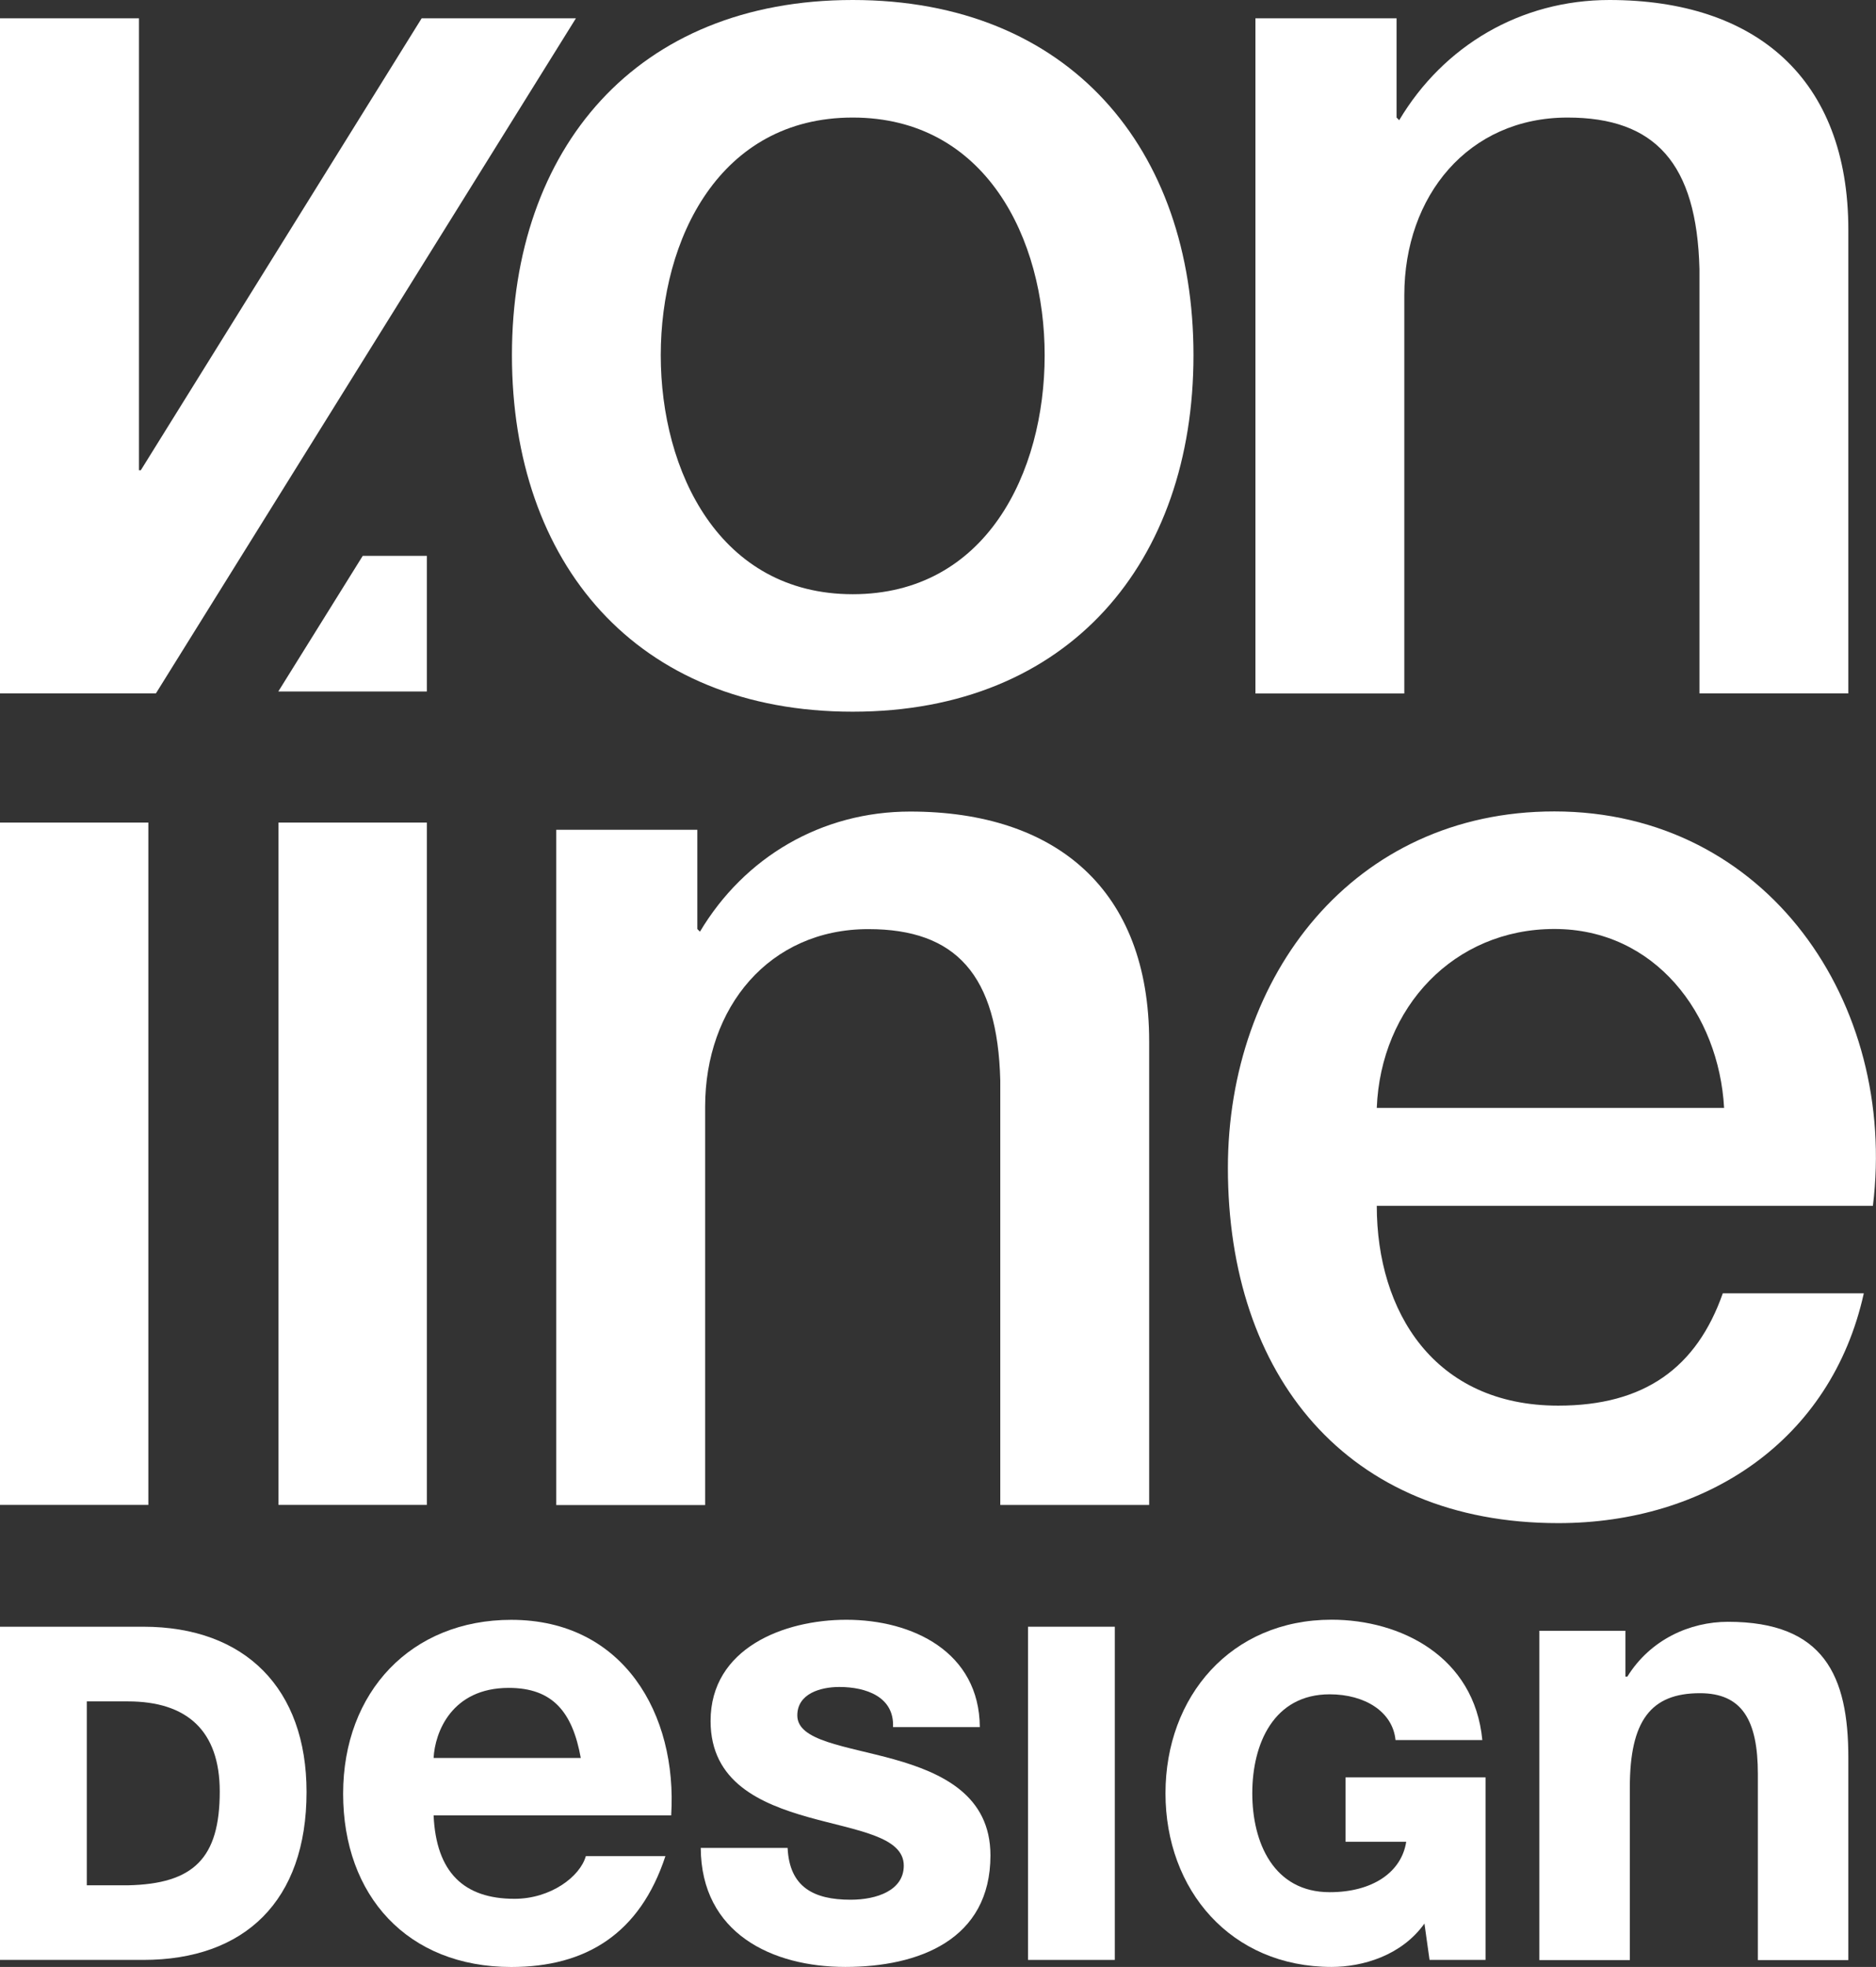
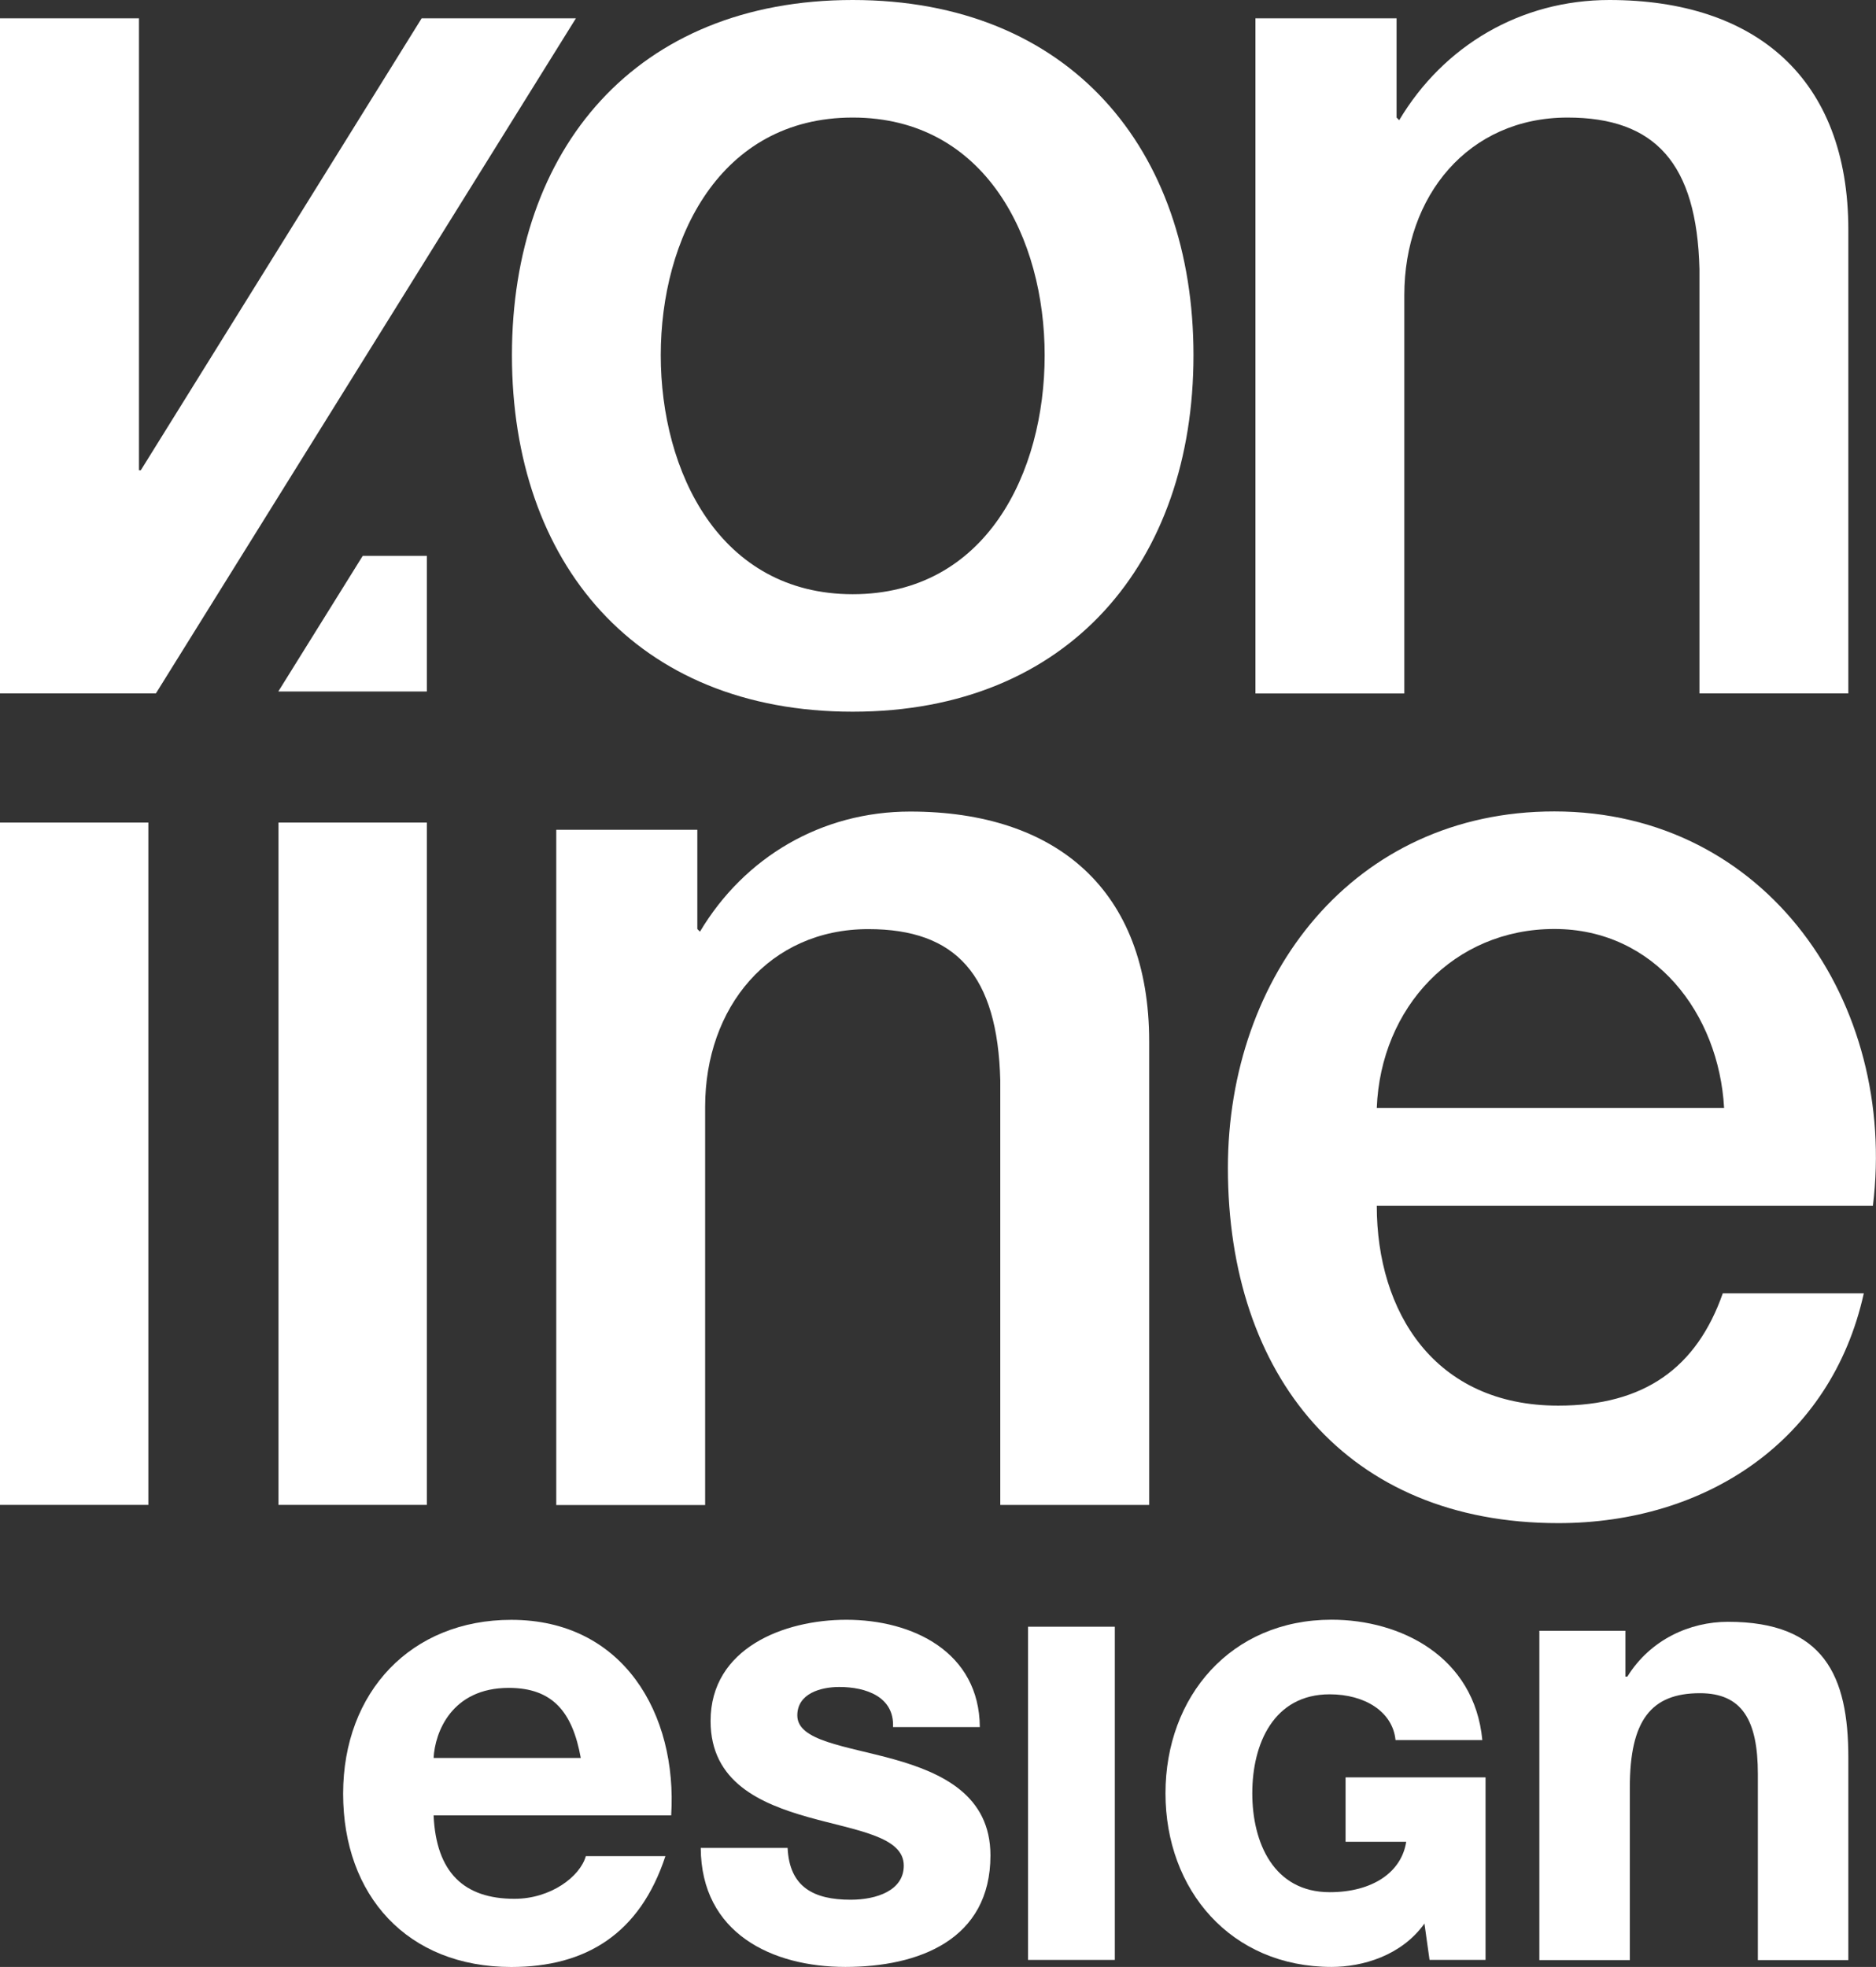
<svg xmlns="http://www.w3.org/2000/svg" id="Layer_2" viewBox="0 0 286.16 300">
  <rect x="0" y="0" width="286.16" height="300" fill="#333333" stroke="none" />
  <defs>
    <style>      .cls-1 {        fill: #fff;      }    </style>
  </defs>
  <g id="Layer_1-2" data-name="Layer_1">
    <g>
      <polygon class="cls-1" points="64.32 2.79 21.48 71.72 21.2 71.72 21.2 2.79 0 2.79 0 105.76 23.78 105.76 87.85 2.79 64.32 2.79" />
      <path class="cls-1" d="M78.09,54.18C78.09,22.71,97.01,0,130.07,0s51.98,22.71,51.98,54.18-18.92,54.37-51.98,54.37-51.98-22.71-51.98-54.37ZM159.35,54.18c0-17.73-8.96-36.25-29.28-36.25s-29.28,18.52-29.28,36.25,8.96,36.45,29.28,36.45,29.28-18.52,29.28-36.45Z" />
      <path class="cls-1" d="M191.52,2.79h21.51v15.14l.4.4C220.2,6.97,231.95,0,245.49,0c22.31,0,36.45,11.95,36.45,35.05v70.71h-22.71V41.03c-.4-16.13-6.77-23.1-20.12-23.1-15.14,0-24.9,11.95-24.9,27.09v60.75h-22.71V2.79Z" />
      <g>
        <polygon class="cls-1" points="42.48 105.42 42.48 105.47 65.11 105.47 65.11 84.78 55.33 84.78 42.48 105.42" />
        <path class="cls-1" d="M65.11,125.46v104.07h-22.63v-104.07h22.63Z" />
      </g>
-       <path class="cls-1" d="M22.63,125.46v104.07H0v-104.07h22.63Z" />
+       <path class="cls-1" d="M22.63,125.46v104.07H0v-104.07Z" />
      <path class="cls-1" d="M84.86,126.56h21.51v15.14l.4.4c6.77-11.35,18.52-18.32,32.07-18.32,22.31,0,36.45,11.95,36.45,35.05v70.71h-22.71v-64.73c-.4-16.13-6.77-23.1-20.12-23.1-15.14,0-24.9,11.95-24.9,27.09v60.75h-22.71v-102.97Z" />
      <path class="cls-1" d="M210.01,183.92c0,16.13,8.76,30.47,27.68,30.47,13.15,0,21.11-5.78,25.1-17.13h21.51c-4.98,22.51-24.1,35.05-46.61,35.05-32.27,0-50.39-22.51-50.39-54.18,0-29.28,19.12-54.37,49.79-54.37,32.47,0,52.38,29.28,48.6,60.15h-75.69ZM262.99,168.98c-.8-14.34-10.56-27.29-25.89-27.29s-26.49,11.95-27.09,27.29h52.98Z" />
-       <path class="cls-1" d="M0,248.11h21.85c15.59,0,24.91,9.47,24.91,25.2,0,16.65-9.47,25.62-24.91,25.62H0v-50.82ZM13.24,287.55h6.26c10.04-.21,14.02-4.13,14.02-14.31,0-9.25-4.98-13.74-14.02-13.74h-6.26v28.04Z" />
      <path class="cls-1" d="M66.14,276.88c.39,8.74,4.66,12.73,12.34,12.73,5.54,0,10.01-3.4,10.88-6.51h12.14c-3.89,11.85-12.14,16.91-23.51,16.91-15.84,0-25.65-10.88-25.65-26.43s10.4-26.52,25.65-26.52c17.1,0,25.36,14.38,24.39,29.83h-36.24ZM88.59,268.13c-1.26-7-4.28-10.69-10.98-10.69-8.74,0-11.27,6.8-11.47,10.69h22.44Z" />
      <path class="cls-1" d="M120.14,281.85c.28,5.98,3.99,7.9,9.61,7.9,3.99,0,8.11-1.42,8.11-5.2,0-4.48-7.26-5.34-14.59-7.4-7.26-2.06-14.88-5.34-14.88-14.66,0-11.1,11.17-15.44,20.71-15.44,10.11,0,20.28,4.91,20.36,16.37h-13.24c.21-4.63-4.13-6.12-8.19-6.12-2.85,0-6.41,1-6.41,4.34,0,3.91,7.33,4.63,14.73,6.69,7.33,2.06,14.73,5.48,14.73,14.66,0,12.88-10.96,17.01-22.13,17.01s-21.99-5.12-22.06-18.15h13.24Z" />
      <path class="cls-1" d="M156.81,248.11h13.24v50.82h-13.24v-50.82Z" />
      <path class="cls-1" d="M226.6,298.93h-8.54l-.78-5.55c-3.49,4.91-9.47,6.62-14.16,6.62-15.37,0-25.34-11.74-25.34-26.48s9.96-26.48,25.34-26.48c10.53,0,21.78,5.62,22.99,18.36h-13.24c-.43-4.34-4.7-6.98-10.04-6.98-8.54,0-11.81,7.54-11.81,15.09s3.27,15.09,11.81,15.09c6.55,0,10.96-3.06,11.67-7.69h-9.25v-9.82h21.35v27.83Z" />
      <path class="cls-1" d="M234.82,248.73h13.12v6.99h.29c3.5-5.64,9.52-8.36,15.35-8.36,14.67,0,18.36,8.26,18.36,20.7v30.9h-13.8v-28.37c0-8.26-2.43-12.34-8.84-12.34-7.48,0-10.69,4.18-10.69,14.38v26.33h-13.8v-50.23Z" />
    </g>
  </g>
</svg>